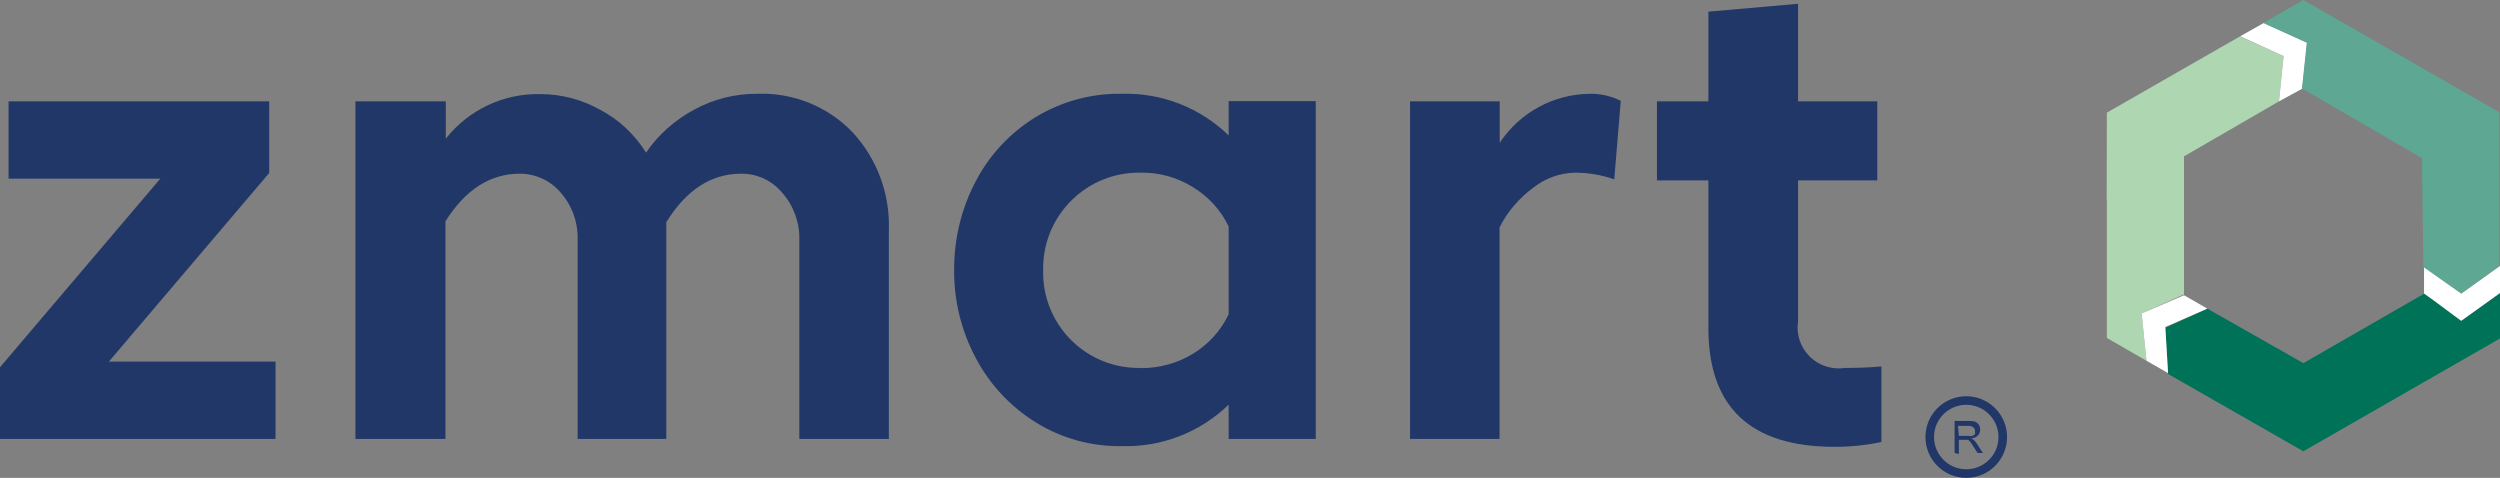
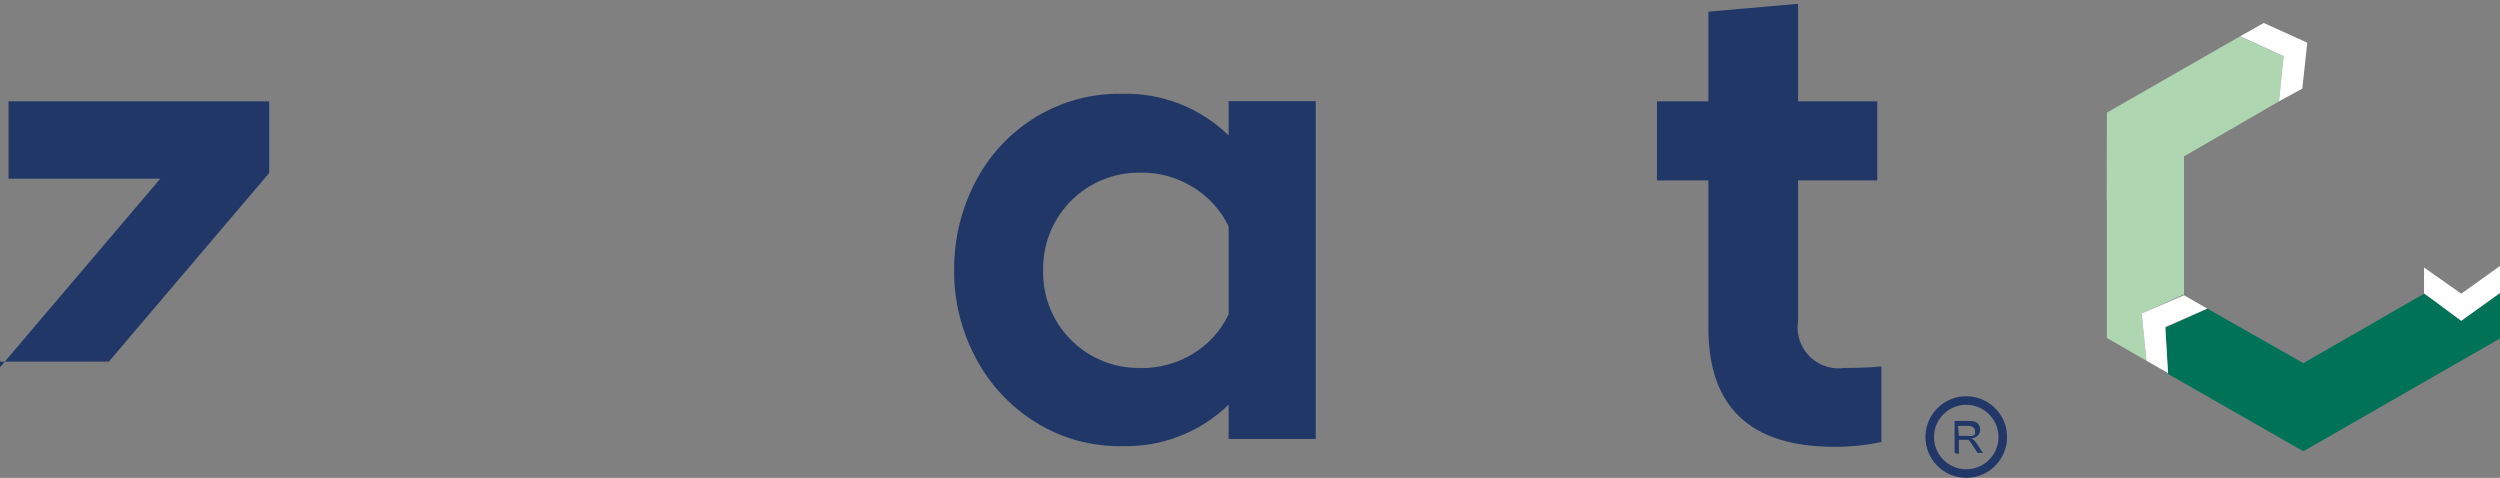
<svg xmlns="http://www.w3.org/2000/svg" id="Ebene_1" viewBox="0 0 145.81 27.87">
  <rect x="0" y="0" width="145.81" height="27.87" fill="#808080" stroke="none" />
  <defs>
    <style>.cls-1{fill:#fff;}.cls-2{fill:#007257;}.cls-3{fill:#5da793;}.cls-4{fill:#aed6b1;}.cls-5{fill:none;stroke:#203768;stroke-miterlimit:10;stroke-width:.5px;}.cls-6{fill:#203768;}</style>
  </defs>
  <g id="a8b905a3-f8ea-4800-9566-43ca5e75a3a5">
-     <path class="cls-6" d="M0,25.6v-4.18L9.35,10.42H.5V5.91H15.7v4.18L6.35,21.09h9.72v4.51H0Z" />
-     <path class="cls-6" d="M20.73,5.91h5.27v2.18c1.33-1.69,3.39-2.66,5.54-2.6,1.21,0,2.4,.32,3.46,.91,1.1,.58,2.02,1.44,2.68,2.5,.72-1.05,1.68-1.9,2.8-2.5,1.13-.62,2.4-.94,3.69-.93,2.07-.08,4.09,.73,5.53,2.22,1.45,1.55,2.22,3.62,2.14,5.74v12.17h-5.22V14c.03-1.01-.33-2-1-2.76-.59-.71-1.47-1.12-2.39-1.11-1.75,0-3.2,.94-4.37,2.83v12.64h-5.17V14c.03-1.02-.32-2.01-1-2.78-.59-.69-1.46-1.09-2.37-1.09-1.73,0-3.18,.93-4.34,2.78v12.69h-5.25V5.91Z" />
+     <path class="cls-6" d="M0,25.6v-4.18L9.35,10.42H.5V5.91H15.7v4.18L6.35,21.09h9.72H0Z" />
    <path class="cls-6" d="M65.42,5.47c2.32-.07,4.58,.81,6.24,2.43v-2h5.08V25.6h-5.08v-2c-1.67,1.62-3.92,2.49-6.24,2.42-1.76,.03-3.5-.45-5-1.38-1.49-.92-2.7-2.22-3.51-3.76-.84-1.58-1.28-3.35-1.26-5.14-.01-1.8,.42-3.58,1.26-5.17,.81-1.55,2.02-2.84,3.51-3.75,1.51-.91,3.24-1.38,5-1.35Zm1.1,16c1.09,.01,2.15-.28,3.08-.85,.89-.55,1.61-1.34,2.06-2.29v-5.12c-.45-.94-1.17-1.74-2.06-2.28-.92-.58-1.99-.88-3.08-.86-3.09-.05-5.63,2.41-5.68,5.5,0,.07,0,.14,0,.21-.06,3.08,2.38,5.62,5.46,5.68,.07,0,.15,0,.22,0h0Z" />
-     <path class="cls-6" d="M91.85,10.07c-.87,.02-1.7,.32-2.39,.85-.84,.61-1.53,1.41-2,2.34v12.34h-5.22V5.91h5.23v2.42c1.17-1.77,3.14-2.84,5.26-2.86,.62-.01,1.24,.13,1.8,.41l-.38,4.58c-.74-.26-1.52-.39-2.3-.39Z" />
    <path class="cls-6" d="M104.87,18.74c-.2,1.31,.7,2.52,2.01,2.72,.23,.03,.46,.04,.69,0,.72,0,1.44-.02,2.16-.09v4.41c-.9,.19-1.81,.28-2.73,.28-4.91,0-7.36-2.31-7.36-6.93V10.52h-3V5.91h3V.68l5.23-.46V5.91h4.62v4.61h-4.62v8.22Z" />
    <circle class="cls-5" cx="114.68" cy="25.49" r="2.13" />
    <path class="cls-6" d="M114,26.42v-1.87h.83c.13,0,.26,.01,.38,.05,.08,.04,.16,.1,.21,.18,.05,.09,.07,.18,.07,.28,0,.13-.04,.25-.13,.34-.1,.1-.24,.16-.39,.17l.15,.09c.08,.07,.14,.16,.2,.25l.33,.51h-.31l-.25-.39c-.05-.09-.12-.18-.18-.26-.04-.05-.08-.09-.13-.12-.04,0-.07,0-.11,0h-.42v.83l-.25-.06Zm.25-1h.53c.09,.02,.17,.02,.26,0,.06-.02,.12-.06,.15-.11,.01-.06,.01-.11,0-.17,0-.08-.03-.17-.1-.22-.09-.06-.19-.09-.3-.08h-.59l.05,.58Z" />
    <polygon class="cls-4" points="127.36 9.13 132.92 5.91 133.19 3.27 130.63 2.13 122.88 6.57 122.88 6.57 122.88 6.57 122.88 6.64 122.87 11.69 122.88 11.69 122.88 19.71 125.19 21.04 124.91 18.28 127.38 17.17 127.38 9.14 127.36 9.13" />
    <polygon class="cls-1" points="134.57 2.49 132.03 1.34 130.65 2.12 133.19 3.27 132.92 5.91 134.28 5.17 134.57 2.49" />
    <path class="cls-2" d="M134.34,21.18l-5.6-3.18-2.45,1.12,.16,2.69,7.89,4.51h0l11.47-6.58v-2.65l-2.26,1.62-2.15-1.59-7.06,4.06Z" />
    <path class="cls-1" d="M124.91,18.28l.28,2.76,1.26,.72-.16-2.69,2.45-1.07-1.36-.78-2.47,1.06Z" />
-     <path class="cls-3" d="M145.81,6.57l-11.47-6.57-2.34,1.34,2.54,1.15-.28,2.67,7,4.06h0l.08,6.39,2.17,1.53,2.26-1.63V6.56h.04Z" />
    <path class="cls-1" d="M143.55,18.71l2.26-1.62v-1.58l-2.26,1.62-2.17-1.53v1.52c.75,.52,1.43,1.06,2.17,1.59Z" />
  </g>
</svg>